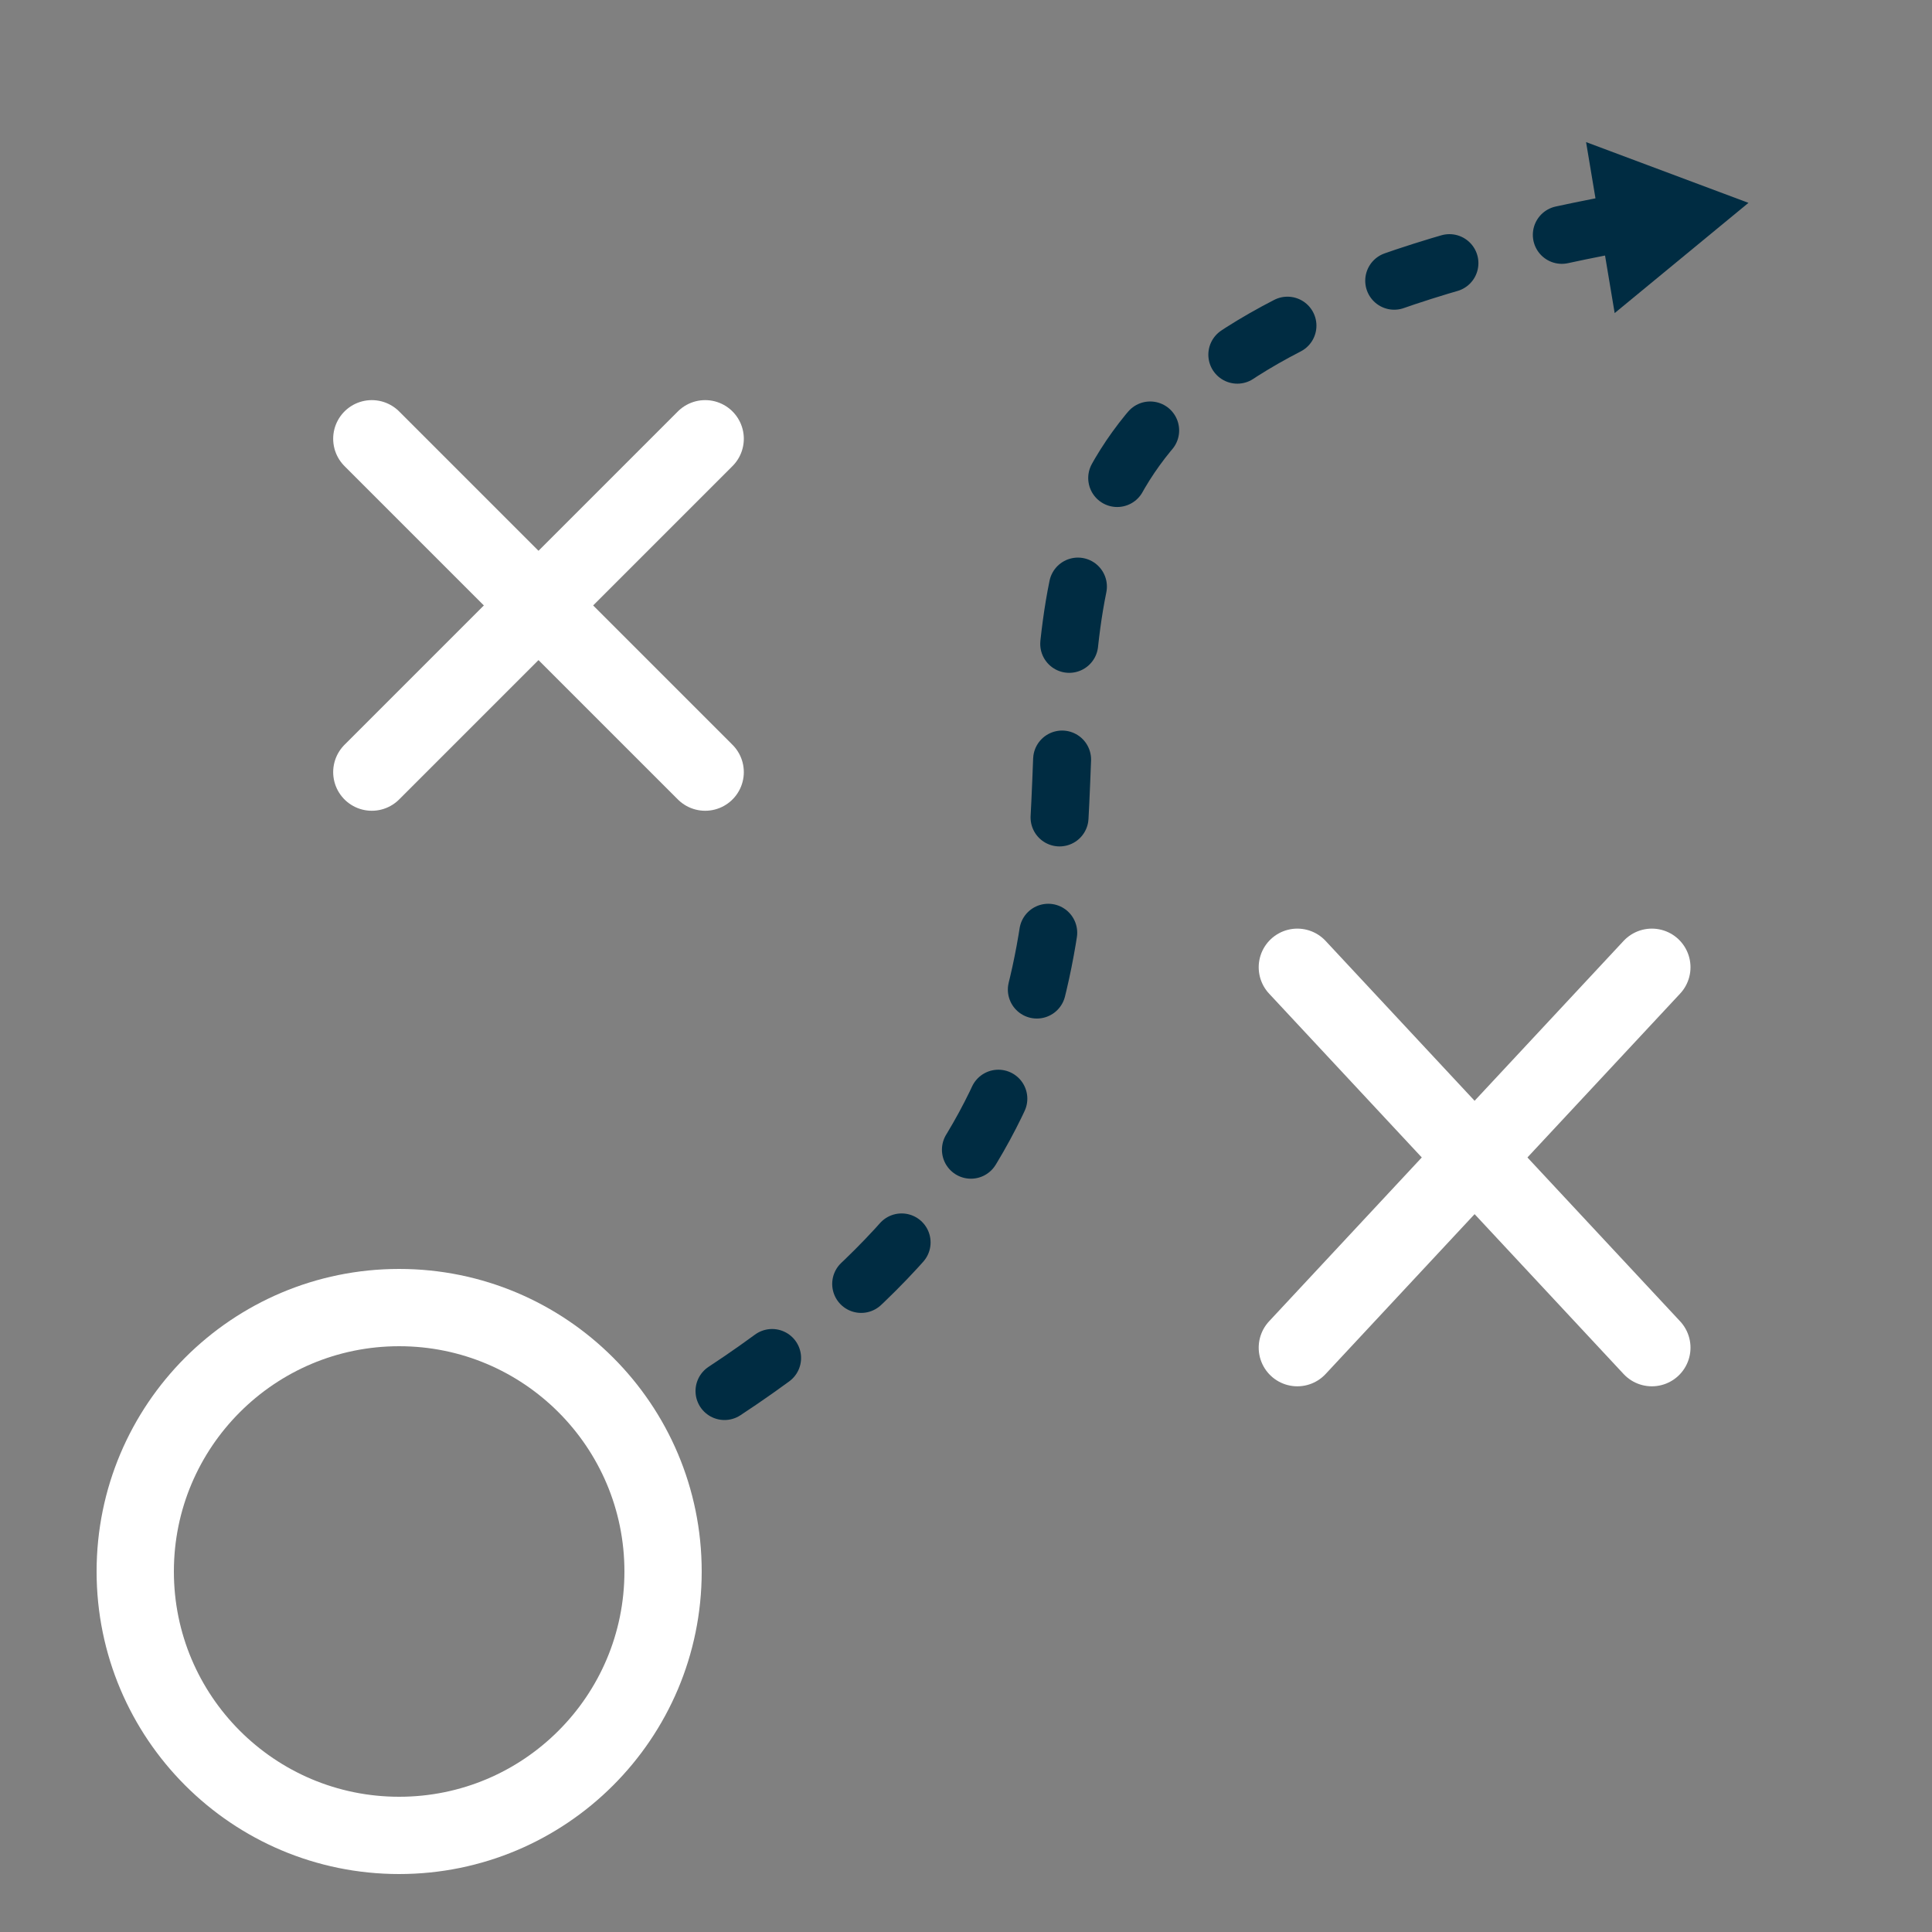
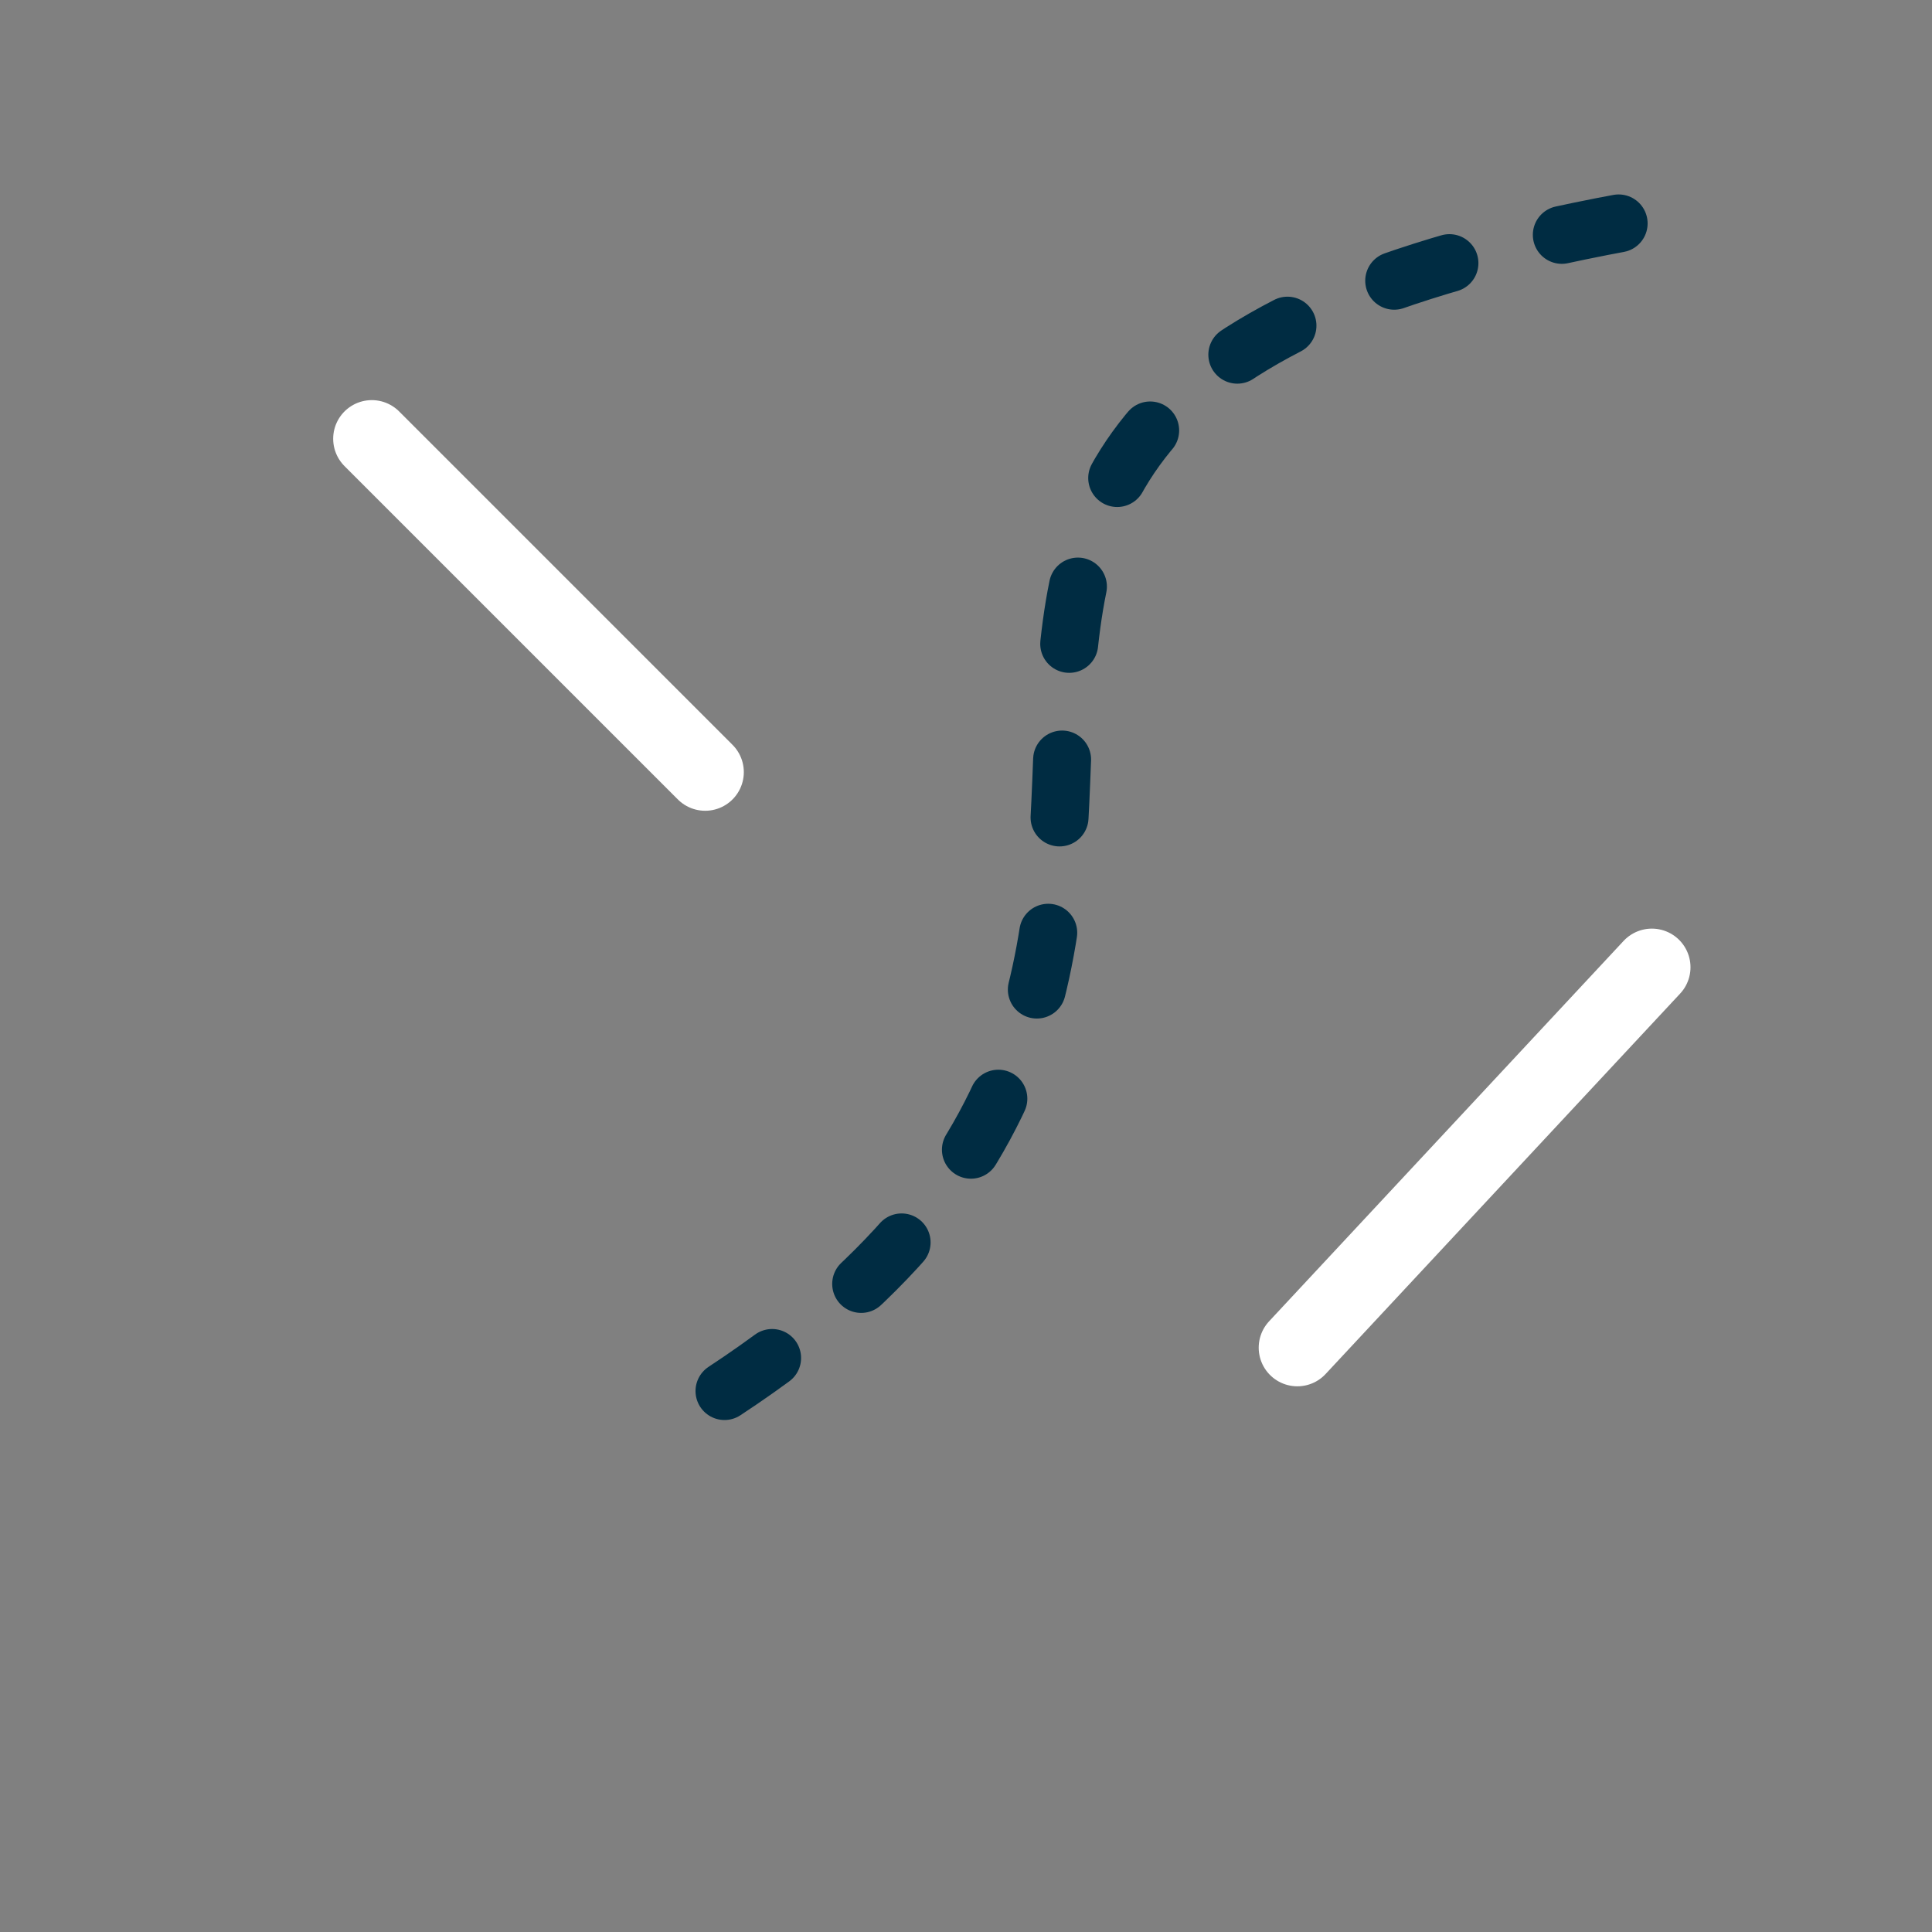
<svg xmlns="http://www.w3.org/2000/svg" viewBox="0 0 200 200">
  <rect x="0" y="0" width="200" height="200" fill="#808080" stroke="none" />
  <defs>
    <style>.cls-1,.cls-2,.cls-4{fill:none;}.cls-1{stroke:#fff;stroke-linejoin:round;stroke-width:8px;}.cls-1,.cls-2{stroke-linecap:round;}.cls-2{stroke:#002c42;stroke-miterlimit:10;stroke-width:6px;stroke-dasharray:6 12;}.cls-3{fill:#002c42;}</style>
  </defs>
  <g id="Layer_2" data-name="Layer 2">
    <g id="Layer_1-2" data-name="Layer 1">
-       <circle class="cls-1" cx="41.32" cy="162.68" r="27.32" />
      <path class="cls-2" d="M75,144C148.19,95.85,64.64,42.13,168.24,23" />
-       <polygon class="cls-3" points="167.15 32.41 181 21 164.19 14.71 167.15 32.41" />
      <line class="cls-1" x1="38.49" y1="45.42" x2="73" y2="79.93" />
-       <line class="cls-1" x1="73" y1="45.42" x2="38.49" y2="79.93" />
-       <line class="cls-1" x1="134.3" y1="100.13" x2="171" y2="139.51" />
      <line class="cls-1" x1="171" y1="100.13" x2="134.3" y2="139.51" />
-       <rect class="cls-4" width="200" height="200" />
    </g>
  </g>
</svg>